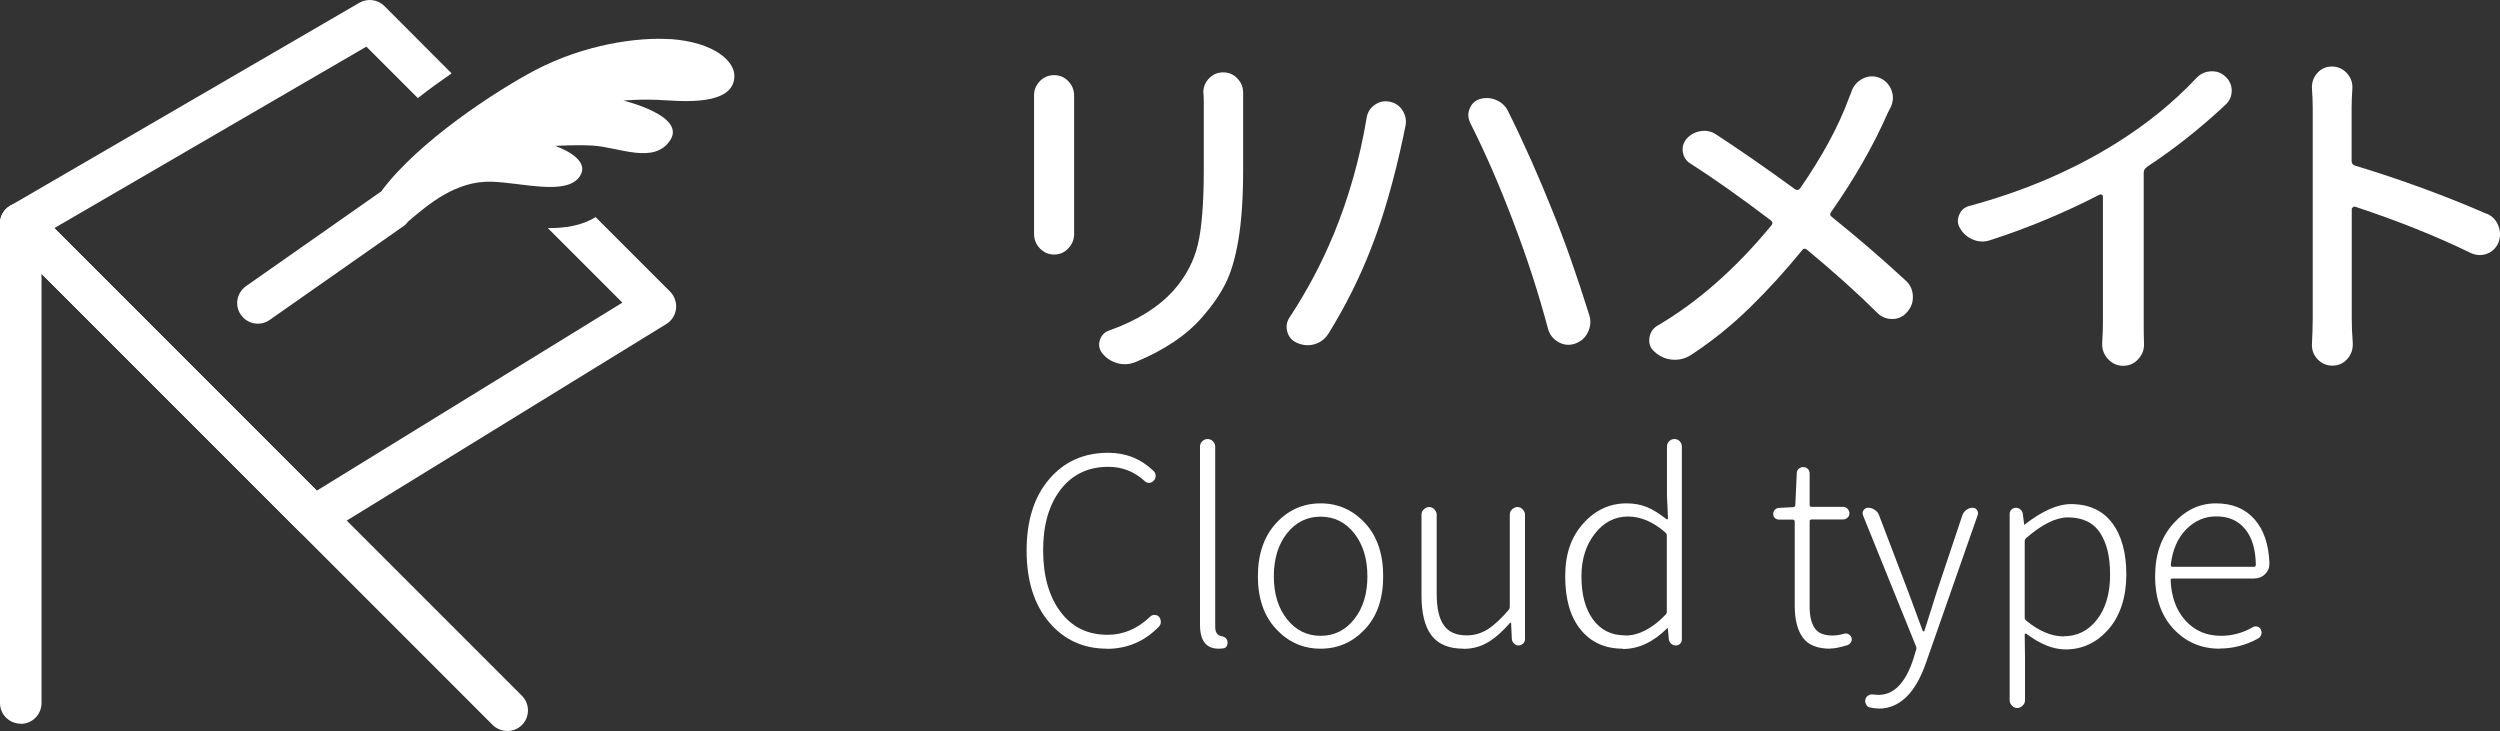
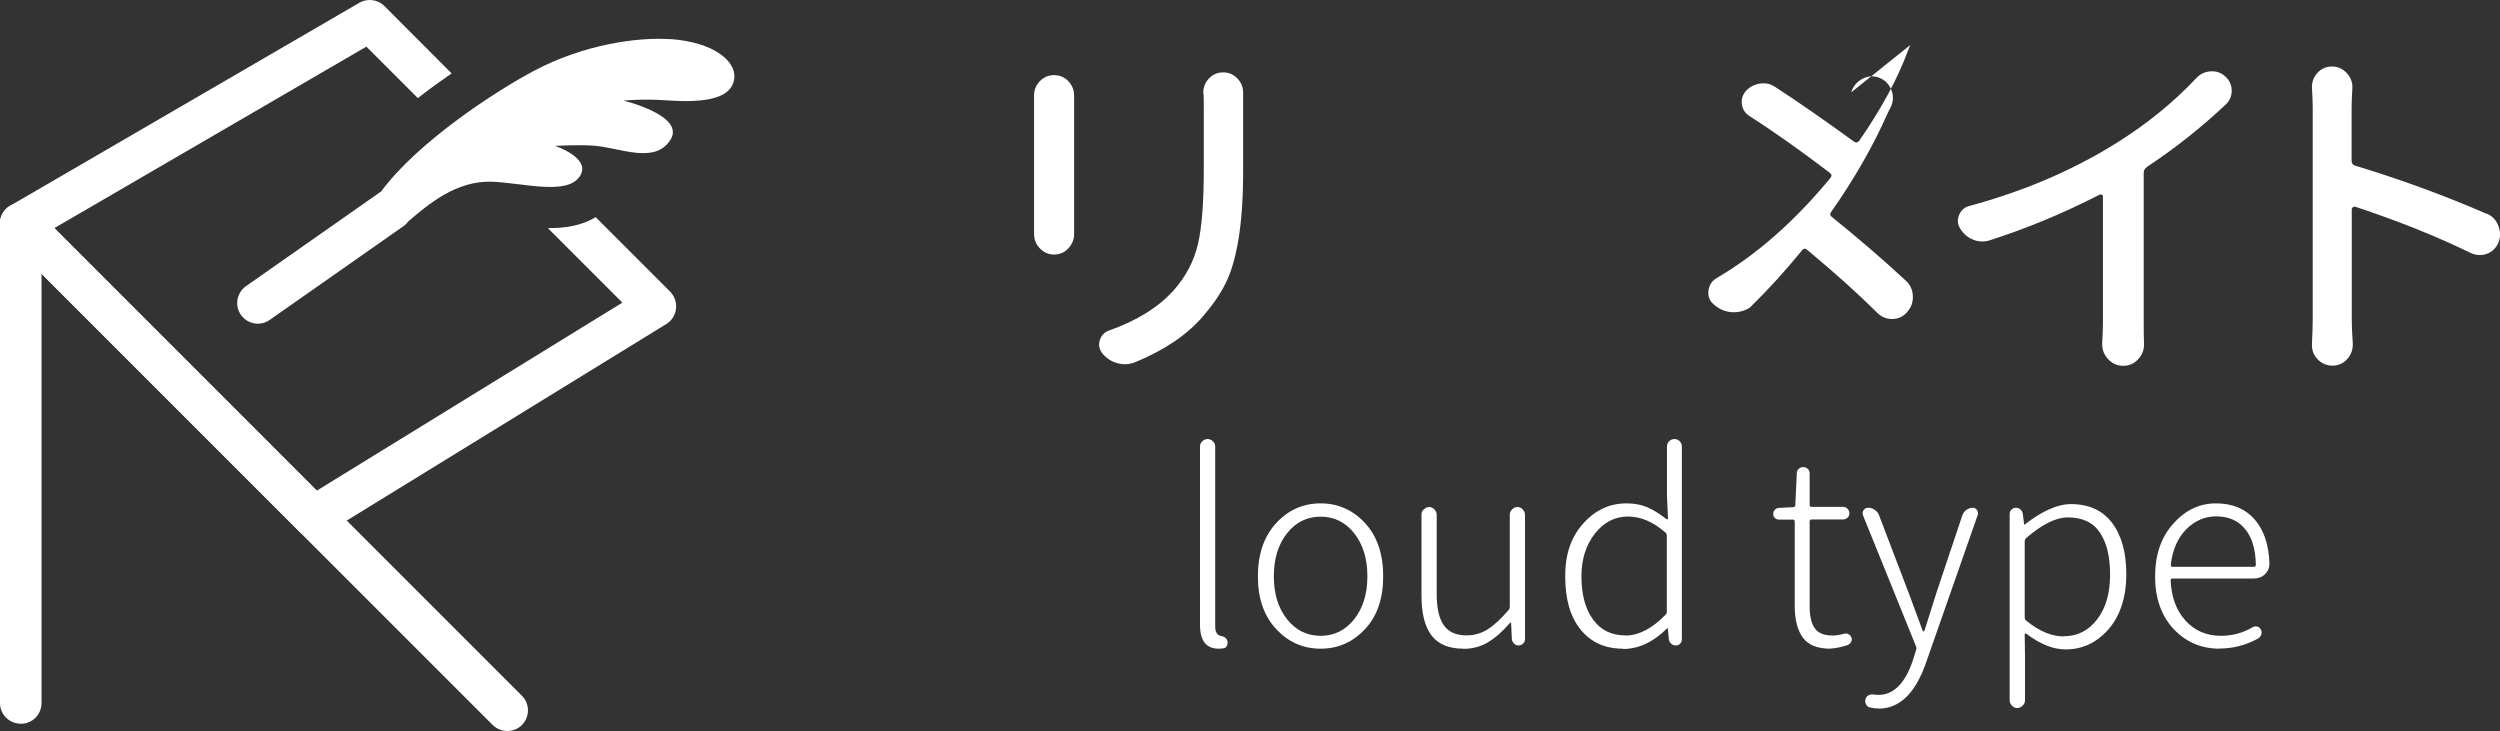
<svg xmlns="http://www.w3.org/2000/svg" id="_レイヤー_2" viewBox="0 0 171 50">
  <rect x="0" y="0" width="171" height="50" fill="#333333" stroke="none" />
  <defs>
    <style>.cls-1{fill:#fff;stroke-width:0px;}</style>
  </defs>
  <g id="_ロゴ3">
    <path class="cls-1" d="M70.73,6.61c-.02-.41.11-.75.38-1.04s.6-.43.99-.43.72.14.99.43.39.63.38,1.04v9.33c.02.39-.11.73-.38,1.03s-.6.44-.99.44-.72-.15-.99-.44-.39-.63-.38-1.03V6.61ZM82.31,6.39c-.02-.39.11-.73.37-1.01.26-.28.59-.43.98-.43s.72.14.99.43.39.62.38,1.01v5.3c0,1.87-.11,3.43-.32,4.69-.21,1.25-.5,2.25-.88,3-.37.75-.9,1.51-1.56,2.27-1.07,1.25-2.61,2.29-4.61,3.12-.41.16-.82.19-1.23.07-.42-.11-.76-.34-1.04-.68-.21-.28-.26-.58-.16-.9.11-.33.32-.55.65-.66,1.89-.67,3.35-1.58,4.39-2.73.85-.96,1.4-2.02,1.67-3.17s.4-2.87.4-5.15v-4.3c0-.28,0-.56-.02-.85Z" />
-     <path class="cls-1" d="M91.22,16.04c1.04-2.54,1.79-5.18,2.25-7.93.05-.39.23-.7.55-.93s.67-.3,1.05-.22c.38.08.68.29.88.62.2.33.26.69.18,1.06-.07.29-.11.54-.15.73-.65,3.03-1.39,5.58-2.22,7.67-.75,1.94-1.71,3.86-2.88,5.76-.23.37-.55.62-.95.74-.41.12-.81.09-1.22-.09-.34-.15-.56-.4-.66-.76s-.04-.69.17-1c1.19-1.81,2.19-3.69,3-5.66ZM103.55,15.28c-.93-2.47-1.92-4.76-2.98-6.86-.16-.33-.18-.65-.05-.98.13-.33.36-.55.68-.66.37-.11.74-.1,1.11.05s.64.39.82.73c1.11,2.23,2.12,4.51,3.05,6.84.83,2.03,1.68,4.44,2.54,7.2.11.39.07.77-.12,1.15s-.49.63-.88.76c-.39.13-.77.09-1.12-.11-.36-.2-.59-.5-.71-.89-.65-2.44-1.43-4.85-2.34-7.23Z" />
-     <path class="cls-1" d="M126.62,6.32c.13-.42.39-.73.77-.93.38-.2.77-.22,1.16-.07.39.16.66.44.82.83.15.39.14.78-.04,1.17-.07.13-.13.26-.2.39-.99,2.26-2.29,4.52-3.88,6.79-.1.13-.08.24.05.34,1.74,1.4,3.43,2.85,5.05,4.35.31.28.47.63.49,1.05.02.42-.11.79-.39,1.1-.26.31-.59.47-1,.48-.41,0-.76-.13-1.05-.43-1.38-1.37-2.98-2.8-4.79-4.3-.13-.11-.24-.11-.34.02-1.14,1.4-2.33,2.71-3.58,3.93s-2.59,2.3-4.04,3.25c-.39.24-.81.35-1.27.31-.46-.04-.86-.22-1.22-.55-.28-.24-.39-.55-.34-.93s.24-.66.56-.85c2.75-1.61,5.35-3.9,7.79-6.86.1-.13.08-.24-.05-.34-2.08-1.58-3.91-2.87-5.49-3.88-.29-.18-.47-.44-.52-.78-.06-.34.03-.65.26-.93.26-.28.58-.45.95-.51.37-.06.72,0,1.05.22,1.51.98,3.32,2.23,5.42,3.76.13.08.24.06.34-.07,1.51-2.18,2.63-4.24,3.34-6.18.05-.11.1-.24.15-.37Z" />
+     <path class="cls-1" d="M126.62,6.32c.13-.42.39-.73.77-.93.38-.2.77-.22,1.16-.07.39.16.66.44.82.83.15.39.14.78-.04,1.17-.07.13-.13.26-.2.39-.99,2.26-2.29,4.52-3.88,6.79-.1.13-.08.24.05.34,1.74,1.4,3.43,2.85,5.05,4.35.31.28.47.63.49,1.05.02.42-.11.79-.39,1.1-.26.31-.59.47-1,.48-.41,0-.76-.13-1.05-.43-1.38-1.37-2.98-2.8-4.79-4.3-.13-.11-.24-.11-.34.02-1.14,1.4-2.33,2.71-3.58,3.93c-.39.24-.81.35-1.27.31-.46-.04-.86-.22-1.22-.55-.28-.24-.39-.55-.34-.93s.24-.66.56-.85c2.75-1.61,5.35-3.9,7.79-6.86.1-.13.08-.24-.05-.34-2.08-1.58-3.91-2.87-5.49-3.88-.29-.18-.47-.44-.52-.78-.06-.34.03-.65.26-.93.26-.28.58-.45.95-.51.37-.06.72,0,1.05.22,1.51.98,3.32,2.23,5.42,3.76.13.08.24.06.34-.07,1.51-2.18,2.63-4.24,3.34-6.18.05-.11.1-.24.15-.37Z" />
    <path class="cls-1" d="M146.83,11.45c-.13.08-.2.2-.2.37v10.25c0,.49,0,.96.02,1.42.02.41-.11.76-.39,1.07-.28.31-.62.46-1.03.46s-.75-.15-1.04-.46c-.29-.31-.42-.68-.4-1.1.03-.5.05-.97.05-1.39v-8.62c0-.06-.02-.11-.07-.13s-.1-.03-.15-.01c-2.43,1.25-4.92,2.29-7.5,3.12-.39.13-.78.12-1.16-.04-.38-.15-.68-.41-.89-.77-.18-.29-.2-.6-.06-.93.14-.33.38-.53.72-.61,3.66-.99,6.97-2.4,9.91-4.22,2.15-1.33,4.01-2.84,5.59-4.52.26-.28.58-.43.96-.46.38-.03.72.08,1.01.34s.44.58.45.96c0,.38-.13.7-.4.96-1.77,1.66-3.59,3.09-5.44,4.3Z" />
    <path class="cls-1" d="M170.11,14.62c.37.16.63.44.78.83s.15.77,0,1.15c-.16.37-.43.63-.79.76s-.73.11-1.09-.05c-2.34-1.14-4.98-2.2-7.91-3.17-.07-.02-.12,0-.17.04s-.07.09-.07.13v7.5c0,.46.02,1.01.07,1.66.02.42-.11.79-.38,1.09-.27.3-.61.45-1.01.45s-.75-.15-1.03-.45c-.28-.3-.4-.66-.37-1.09.03-.59.05-1.14.05-1.66V7.35c0-.39-.02-.81-.05-1.27-.03-.41.09-.77.35-1.07s.61-.46,1.01-.46.75.15,1.03.46c.28.31.4.67.37,1.07-.03.49-.05.91-.05,1.27v3.66c0,.16.08.27.24.32,3.16.96,6.16,2.06,9.01,3.3Z" />
-     <path class="cls-1" d="M75.71,44.37c-1.62,0-2.94-.61-3.96-1.82s-1.53-2.84-1.53-4.89.51-3.67,1.54-4.88c1.03-1.21,2.38-1.81,4.04-1.81,1.2,0,2.23.41,3.09,1.23.1.09.16.21.16.34s-.05.25-.14.34c-.08.09-.18.14-.3.15-.12,0-.23-.04-.32-.13-.71-.65-1.53-.97-2.48-.97-1.36,0-2.45.51-3.25,1.54-.8,1.03-1.21,2.42-1.21,4.16s.4,3.18,1.19,4.22c.79,1.05,1.86,1.57,3.22,1.57,1.08,0,2.04-.41,2.9-1.23.09-.09.2-.14.32-.13.12,0,.22.05.3.13.08.1.12.22.12.35s-.05.24-.14.33c-.98,1.01-2.17,1.51-3.56,1.51Z" />
    <path class="cls-1" d="M83.35,44.37c-.84,0-1.27-.54-1.27-1.63v-12.19c0-.15.05-.27.16-.37.1-.1.23-.15.36-.15s.26.05.36.15c.1.1.16.22.16.37v12.3c0,.2.03.35.1.45s.15.17.25.19c.29.05.45.17.49.38.02.12,0,.22-.05.32s-.14.15-.26.16c-.09.01-.19.02-.29.02Z" />
    <path class="cls-1" d="M93.37,43.03c-.83.89-1.84,1.34-3.04,1.34s-2.21-.45-3.04-1.34-1.25-2.09-1.25-3.61.42-2.74,1.25-3.64,1.85-1.35,3.04-1.35,2.21.45,3.04,1.35,1.24,2.12,1.24,3.64-.41,2.72-1.24,3.61ZM88.03,42.35c.6.76,1.37,1.14,2.3,1.14s1.7-.38,2.3-1.14c.6-.76.9-1.73.9-2.93s-.3-2.18-.9-2.94-1.37-1.14-2.3-1.14-1.7.38-2.3,1.14-.9,1.74-.9,2.94.3,2.17.9,2.93Z" />
    <path class="cls-1" d="M100.09,44.37c-.98,0-1.71-.3-2.17-.9-.46-.6-.69-1.51-.69-2.74v-5.53c0-.14.05-.26.16-.36s.23-.16.36-.16.26.05.36.16.16.23.16.36v5.41c0,.98.16,1.7.49,2.16.32.46.84.69,1.56.69.52,0,1-.14,1.43-.41.43-.27.92-.72,1.45-1.34.05-.06.07-.13.07-.23v-6.28c0-.14.05-.26.16-.36s.23-.16.36-.16.26.05.36.16.16.23.16.36v8.52c0,.12-.04.22-.13.3s-.19.13-.31.13-.23-.04-.31-.13-.14-.19-.15-.3l-.05-1.11s-.03-.02-.04-.02-.03,0-.04.02c-.5.58-1,1.02-1.5,1.32s-1.06.45-1.67.45Z" />
    <path class="cls-1" d="M111,44.37c-1.21,0-2.17-.43-2.88-1.3s-1.06-2.08-1.06-3.64.41-2.7,1.23-3.62,1.81-1.38,2.97-1.38c.52,0,.99.09,1.4.26s.85.45,1.33.82c.02.01.05.01.07,0,.02-.01.03-.03.03-.05l-.07-1.58v-3.33c0-.15.05-.27.15-.37.1-.1.22-.15.36-.15s.27.05.36.15c.1.1.15.22.15.37v13.17c0,.13-.04.23-.12.31s-.18.12-.29.12c-.13,0-.23-.04-.32-.12s-.14-.18-.16-.29l-.07-.76s0-.02-.02-.02-.02,0-.03.02c-.95.94-1.95,1.41-3.02,1.41ZM111.17,43.47c.91,0,1.83-.47,2.74-1.41.07-.06.1-.13.1-.21v-5.22c0-.08-.03-.15-.1-.21-.84-.73-1.69-1.09-2.55-1.09-.9,0-1.66.39-2.27,1.17s-.92,1.75-.92,2.92c0,1.24.26,2.22.79,2.95s1.26,1.09,2.21,1.09Z" />
    <path class="cls-1" d="M125.19,44.37c-.88,0-1.5-.25-1.87-.75s-.56-1.23-.56-2.18v-5.76c0-.09-.05-.14-.14-.14h-.95c-.1,0-.19-.04-.27-.11-.08-.08-.11-.17-.11-.28s.04-.2.11-.28c.08-.08.16-.12.27-.13l.99-.05c.09-.01.14-.06.14-.14l.1-2.17c0-.13.04-.23.13-.31.09-.08.19-.12.31-.12s.23.04.31.12c.09.08.13.19.13.31v2.17c0,.08.05.12.14.12h2.15c.12,0,.22.04.3.13s.13.19.13.31-.04.22-.13.3c-.09.08-.19.12-.3.12h-2.15c-.09,0-.14.05-.14.14v5.83c0,.65.12,1.14.35,1.47.23.34.64.5,1.23.5.22,0,.47-.04.76-.12.12-.03.22-.03.32.03s.16.13.2.23.03.21-.03.31-.14.17-.25.21c-.49.15-.88.23-1.18.23Z" />
    <path class="cls-1" d="M128.5,48.46c-.2,0-.39-.02-.59-.07-.12-.02-.21-.09-.27-.21s-.08-.24-.04-.36c.03-.12.1-.2.21-.26s.22-.08.35-.05c.12.01.23.02.33.02,1.04,0,1.83-.8,2.36-2.39l.21-.68c.03-.08.03-.16,0-.24l-3.63-8.97c-.05-.13-.03-.25.04-.36.08-.11.18-.16.32-.16.16,0,.31.05.45.15.14.1.24.22.29.37l2.01,5.27c.56,1.5.88,2.38.97,2.62.01.03.03.05.06.05s.05-.02.06-.05c.1-.31.25-.77.44-1.38s.32-1.02.39-1.24l1.77-5.29c.06-.15.15-.27.28-.36.13-.09.27-.14.42-.14.13,0,.23.05.3.16s.09.22.04.35l-3.52,10.06c-.73,2.12-1.82,3.17-3.26,3.17Z" />
    <path class="cls-1" d="M138.34,48.27c-.1.1-.23.16-.36.16s-.26-.05-.36-.16-.16-.23-.16-.36v-12.75c0-.13.04-.23.13-.31.09-.08.19-.12.3-.12s.22.04.31.12c.09.08.14.18.16.29l.09.73s0,.02.02.02.02,0,.03-.02c1.2-.93,2.25-1.39,3.14-1.39,1.24,0,2.18.43,2.83,1.29.65.86.97,2.04.97,3.53s-.4,2.8-1.21,3.73-1.79,1.39-2.95,1.39c-.84,0-1.74-.36-2.69-1.08-.02-.01-.05-.01-.07,0-.02.01-.03.03-.03.05l.02,1.61v2.9c0,.14-.05.26-.16.36ZM141.16,43.52c.94,0,1.7-.39,2.29-1.16.59-.77.88-1.79.88-3.05s-.23-2.17-.69-2.87c-.46-.7-1.2-1.05-2.2-1.05-.81,0-1.76.47-2.86,1.42-.06.06-.09.13-.09.21v5.22c0,.08.03.15.1.21.88.72,1.73,1.08,2.57,1.08Z" />
    <path class="cls-1" d="M151.82,44.37c-1.25,0-2.3-.45-3.14-1.34-.84-.9-1.27-2.1-1.27-3.6s.41-2.68,1.24-3.61c.83-.93,1.8-1.39,2.92-1.39s1.99.36,2.63,1.08c.64.72.99,1.74,1.03,3.04,0,.29-.1.53-.31.73-.21.2-.46.29-.76.29h-5.57c-.08,0-.12.04-.12.12.05,1.13.38,2.05,1.01,2.75.63.7,1.44,1.05,2.44,1.05.77,0,1.5-.2,2.17-.59.09-.06.2-.07.31-.04.12.03.2.1.24.2.06.1.07.22.03.34s-.1.21-.21.27c-.83.46-1.72.69-2.65.69ZM148.49,38.63c-.01.09.02.14.1.14h5.57c.09,0,.14-.05.14-.14-.02-1.08-.27-1.9-.75-2.46-.47-.57-1.13-.85-1.96-.85-.79,0-1.47.3-2.06.89-.58.6-.93,1.4-1.05,2.42Z" />
    <path class="cls-1" d="M1.42,49.5C.63,49.5,0,48.87,0,48.09V15.3C0,14.52.63,13.88,1.42,13.88s1.42.63,1.42,1.42v32.79c0,.78-.63,1.42-1.42,1.42Z" />
    <path class="cls-1" d="M34.7,50c-.36,0-.72-.14-1-.41L.41,16.3c-.55-.55-.55-1.45,0-2s1.45-.55,2,0l33.29,33.29c.55.55.55,1.45,0,2-.28.28-.64.41-1,.41Z" />
    <path class="cls-1" d="M37.48,15.61l5.09,5.09-20.9,12.86L3.72,15.6,25.06,3.19l3.52,3.52c.79-.62,1.57-1.18,2.31-1.69L26.29.41c-.45-.45-1.16-.54-1.71-.22L.7,14.07c-.38.22-.64.61-.69,1.04s.09.87.4,1.18l20.05,20.05c.27.27.64.41,1,.41.26,0,.51-.07.74-.21l23.38-14.38c.37-.23.61-.61.66-1.04s-.1-.86-.4-1.17l-5.1-5.1c-.97.6-2.12.76-3.25.75Z" />
    <path class="cls-1" d="M45.84,2.68c-2.17-.15-5.85.33-9.31,2.16-2.6,1.38-7.94,4.84-10.47,8.27-.02.02-.05.03-.07.04l-9.16,6.42c-.64.45-.8,1.33-.35,1.97.28.39.71.6,1.16.6.28,0,.56-.08.81-.26l9.16-6.42c.13-.09.23-.2.32-.32,1.35-1.15,3.26-2.8,5.73-2.71,2.11.08,5.06.94,5.97-.33.91-1.27-1.66-2.12-1.66-2.12,0,0,1.52-.09,2.59-.02,1.79.11,4.22,1.32,5.3-.4,1.04-1.66-3.22-2.68-3.22-2.68,0,0,1.31-.13,2.88-.02,2.08.14,4.59.12,4.71-1.57.08-1.07-1.33-2.4-4.39-2.62Z" />
  </g>
</svg>